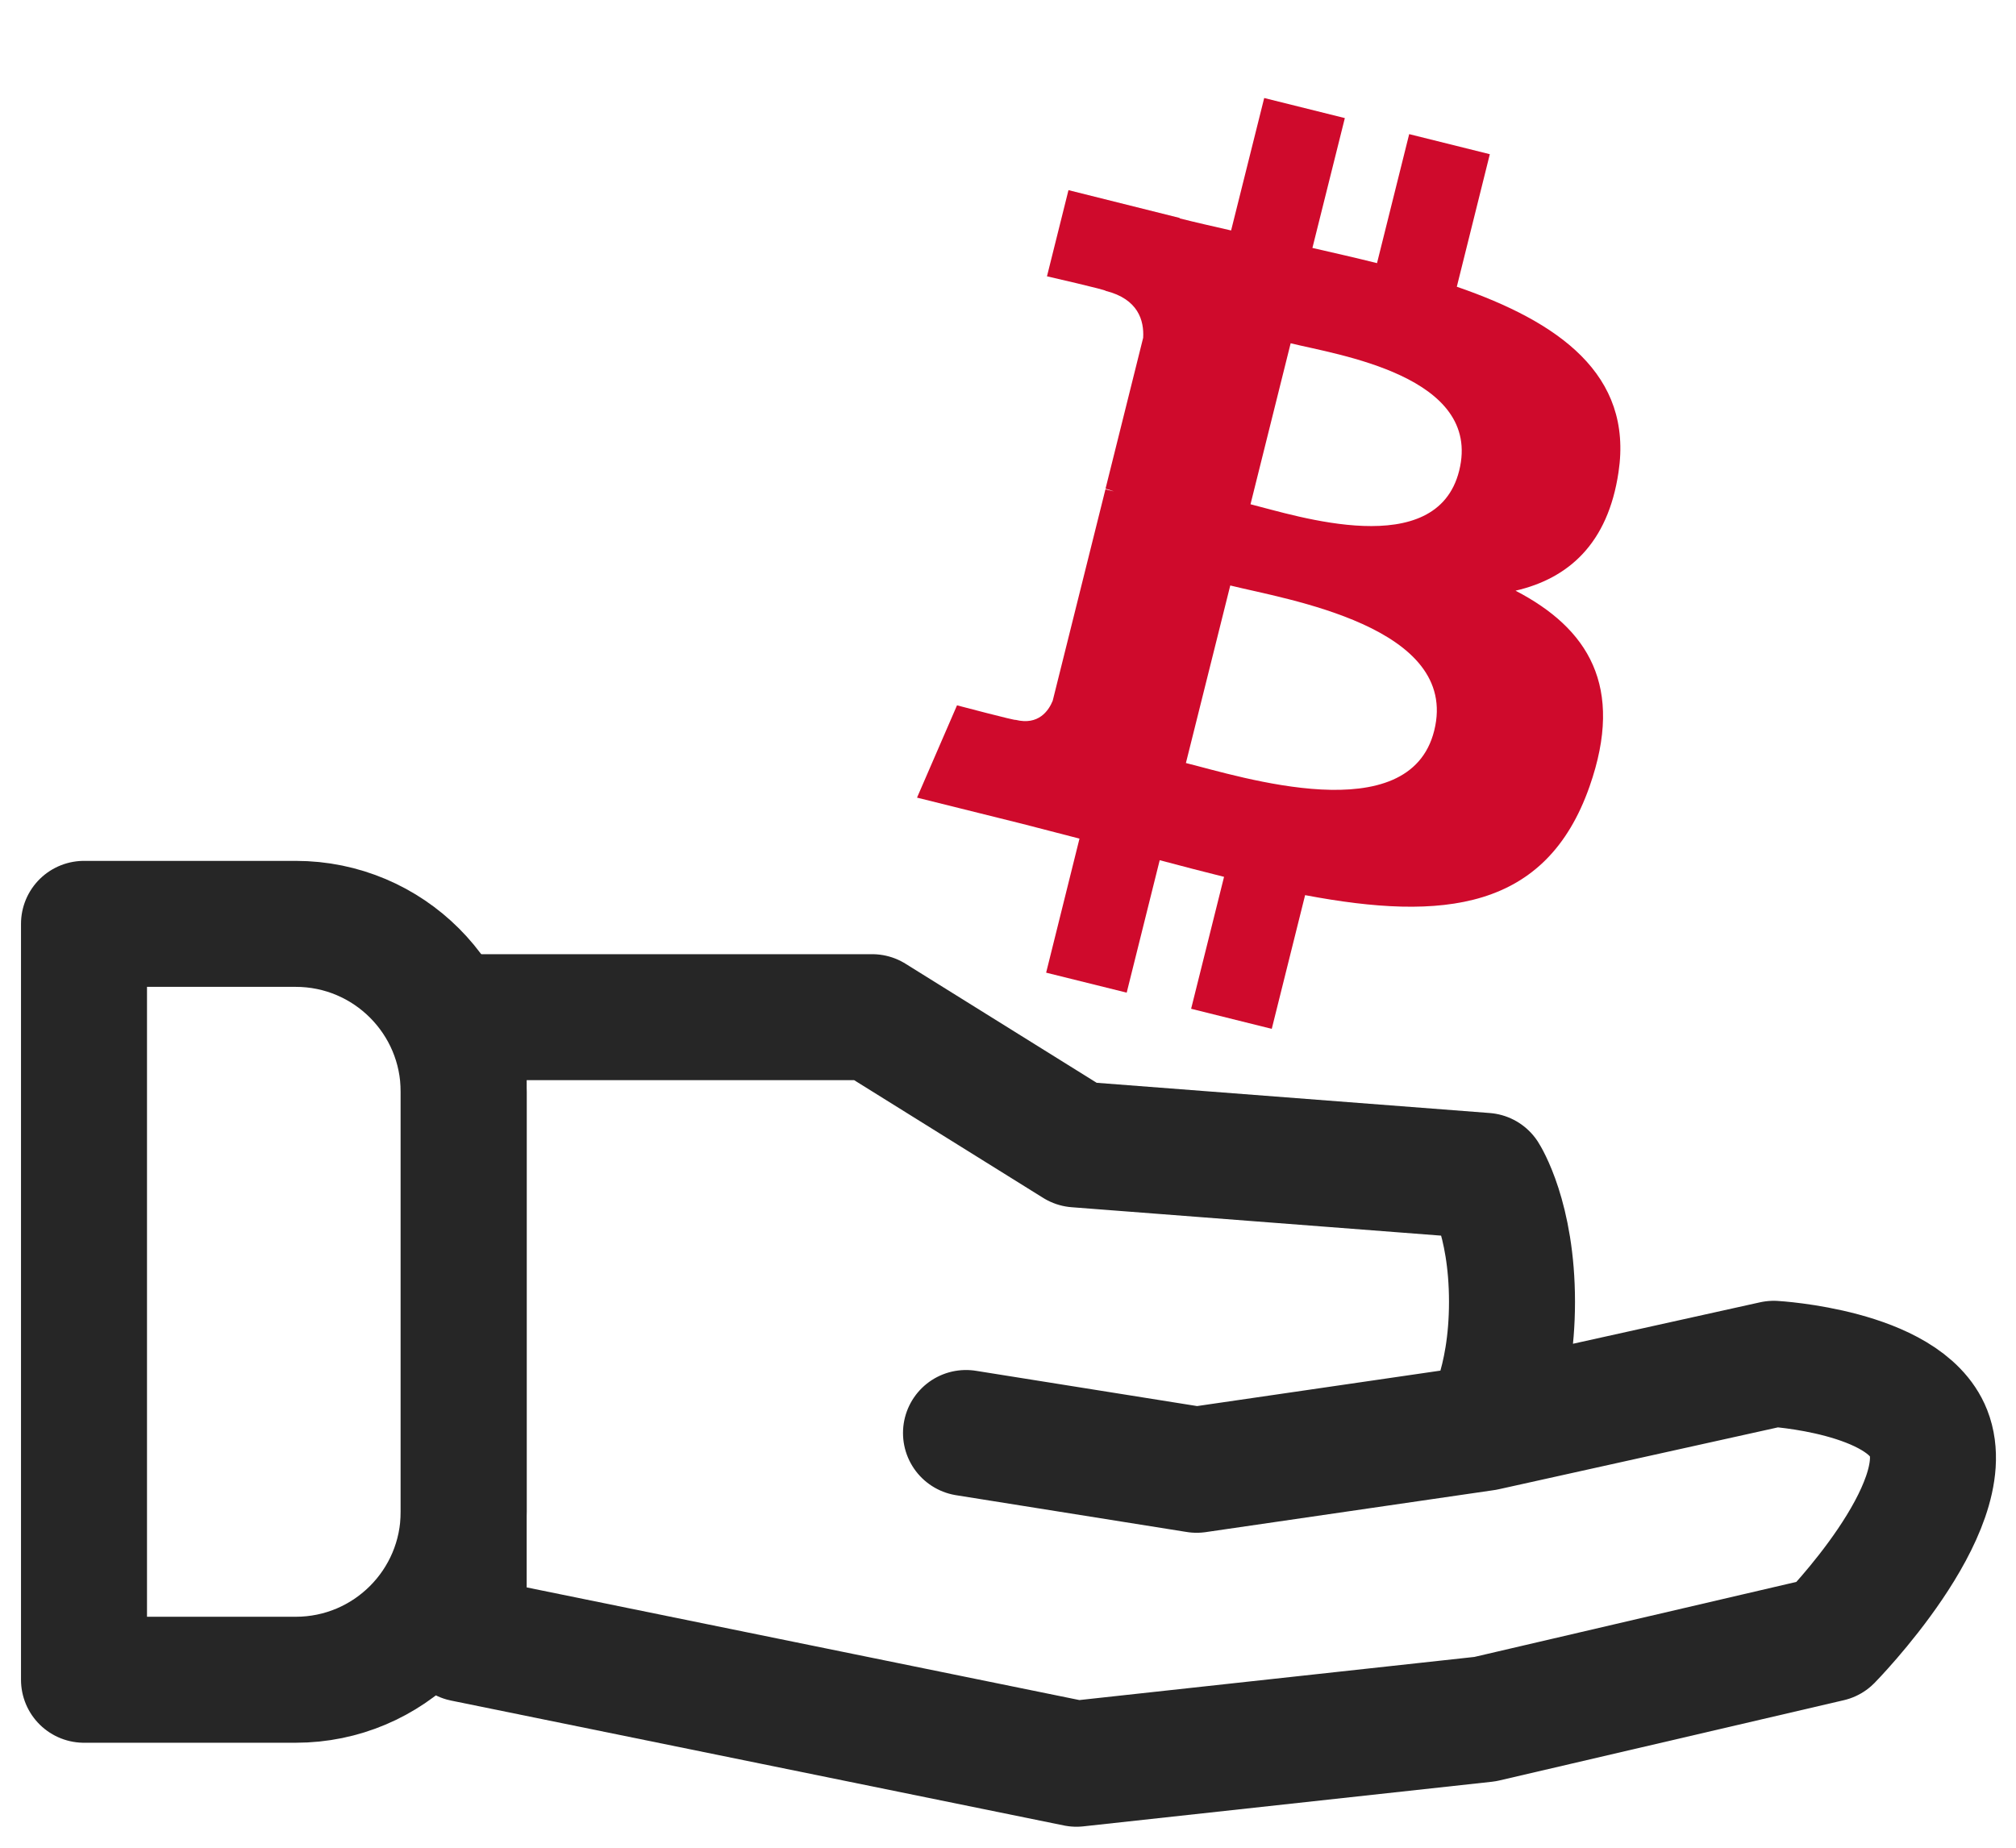
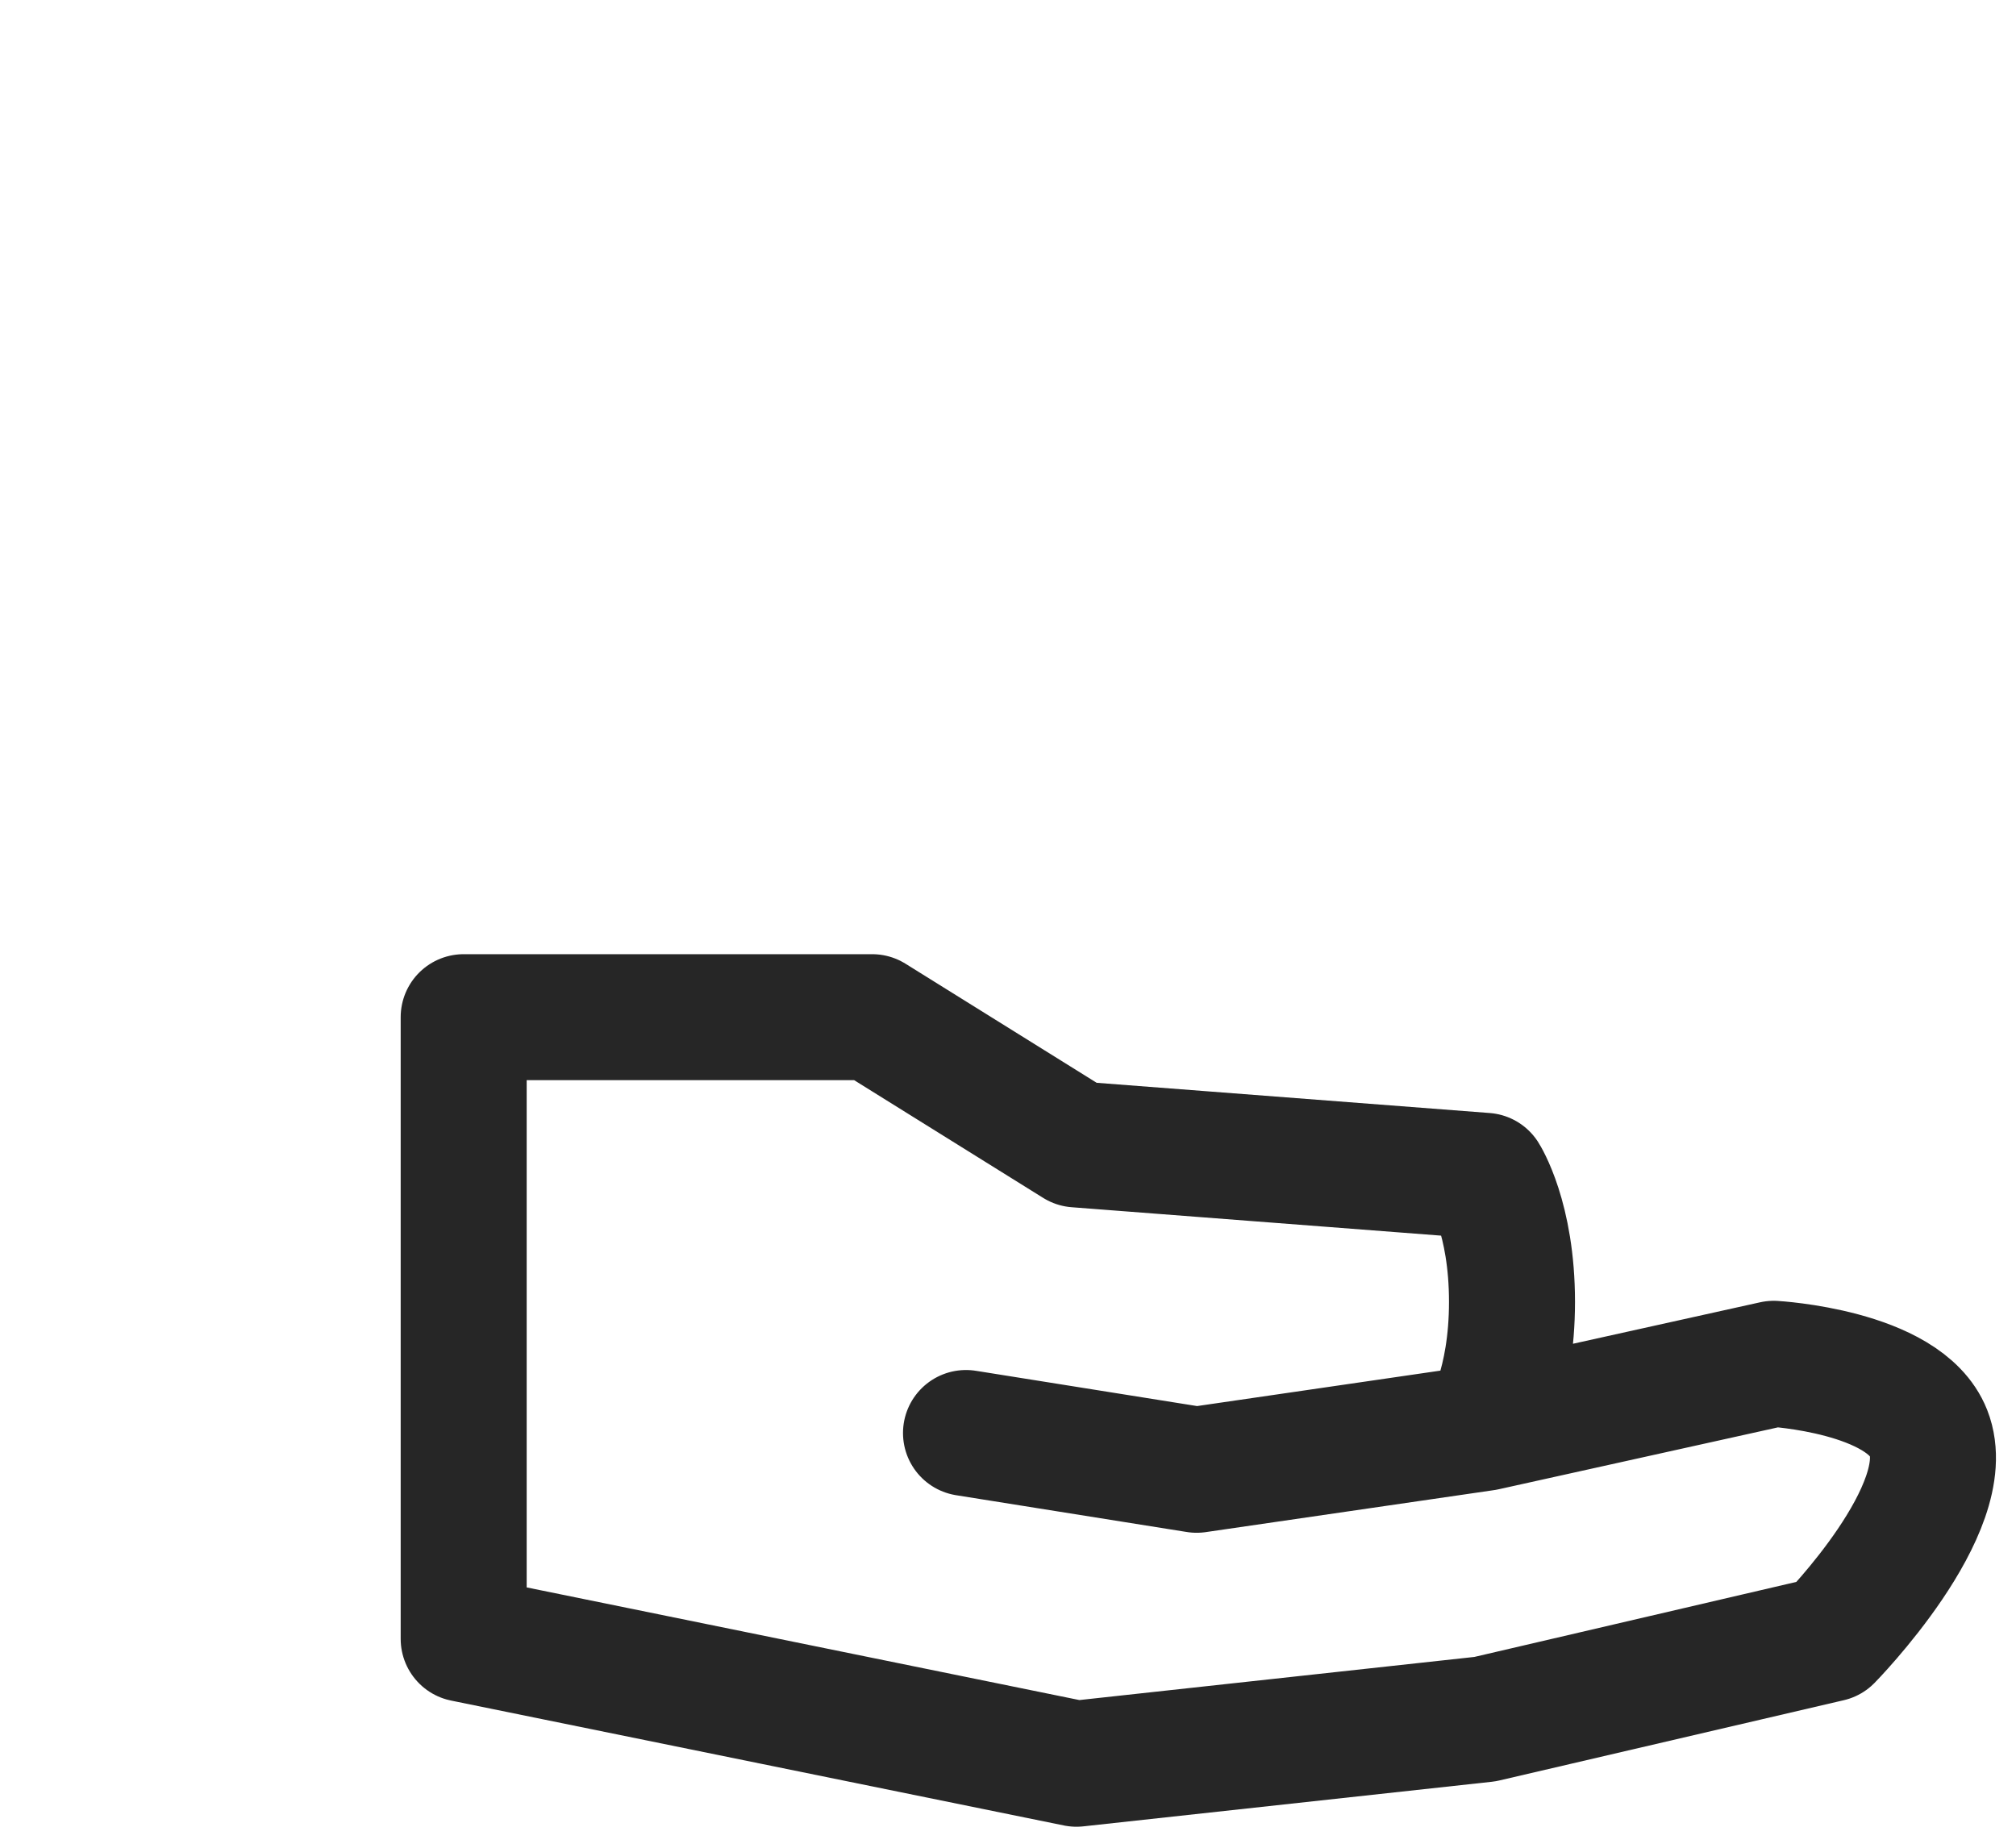
<svg xmlns="http://www.w3.org/2000/svg" width="24" height="22" viewBox="0 0 24 22" fill="none">
-   <path d="M1 11H3.52C4.625 11 5.52 11.895 5.52 13V18C5.52 19.105 4.625 20 3.52 20H1V11Z" stroke="#262626" stroke-width="1.5" stroke-linejoin="round" />
  <path d="M11.5 17.062L14.246 17.5L17.678 17M17.678 17L21.116 16.238C21.116 16.238 22.669 16.327 22.959 17.062C23.311 17.955 21.78 19.513 21.78 19.513L17.678 20.469L12.815 21L5.52 19.513V12.111H10.383L12.815 13.626L17.678 14C17.678 14 18 14.5 18 15.5C18 16.5 17.678 17 17.678 17Z" stroke="#262626" stroke-width="1.5" stroke-linecap="round" stroke-linejoin="round" />
-   <path fill-rule="evenodd" clip-rule="evenodd" d="M19.268 5.622C19.443 4.458 18.555 3.832 17.343 3.414L17.736 1.836L16.776 1.597L16.393 3.133C16.141 3.07 15.882 3.011 15.624 2.952L16.01 1.406L15.05 1.167L14.656 2.744C14.447 2.696 14.242 2.65 14.043 2.6L14.044 2.595L12.72 2.264L12.464 3.29C12.464 3.29 13.177 3.453 13.162 3.463C13.551 3.56 13.621 3.817 13.609 4.022L13.161 5.819C13.188 5.826 13.222 5.836 13.261 5.851L13.16 5.826L12.532 8.344C12.484 8.461 12.364 8.639 12.091 8.571C12.101 8.585 11.393 8.398 11.393 8.398L10.917 9.497L12.167 9.808C12.399 9.867 12.627 9.928 12.851 9.985L12.454 11.581L13.413 11.819L13.806 10.242C14.069 10.312 14.323 10.378 14.572 10.44L14.18 12.011L15.14 12.25L15.537 10.658C17.175 10.968 18.406 10.843 18.924 9.362C19.342 8.169 18.904 7.481 18.042 7.033C18.67 6.888 19.142 6.475 19.268 5.622ZM17.074 8.699C16.778 9.892 14.769 9.247 14.118 9.085L14.646 6.971C15.297 7.134 17.384 7.456 17.074 8.699ZM17.371 5.605C17.1 6.69 15.429 6.139 14.887 6.004L15.365 4.087C15.907 4.222 17.653 4.473 17.371 5.605Z" fill="#CF0A2C" />
</svg>